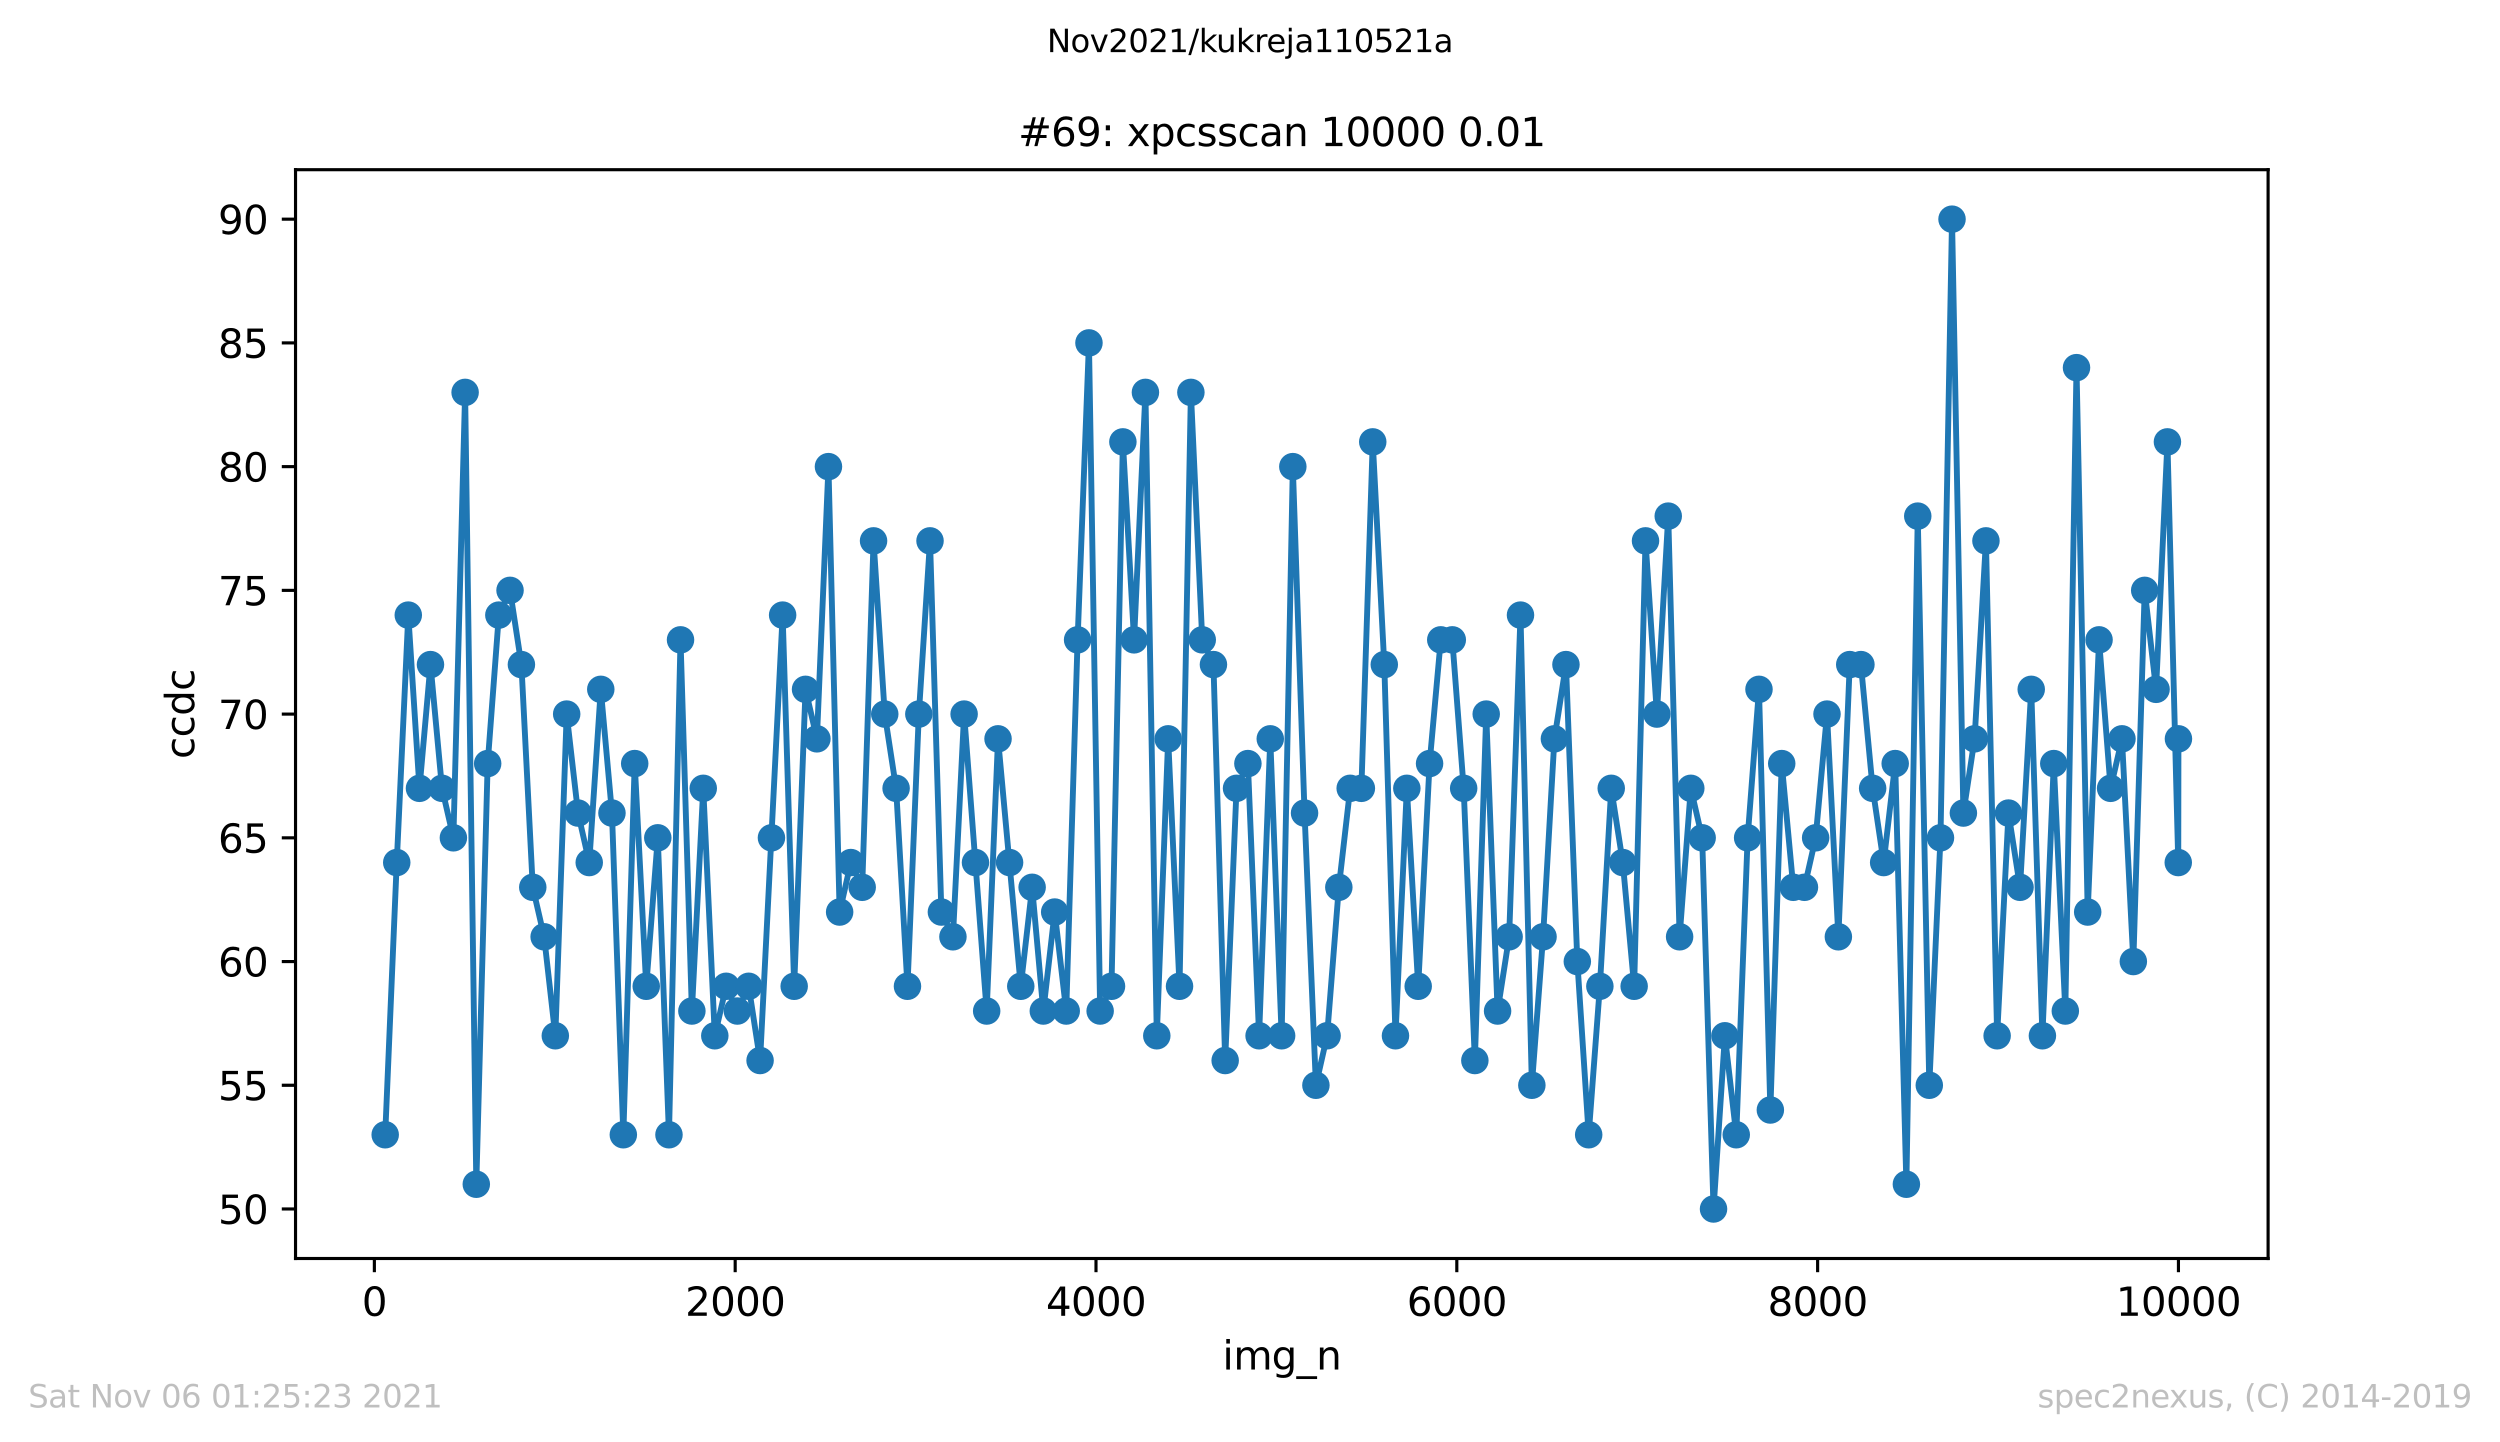
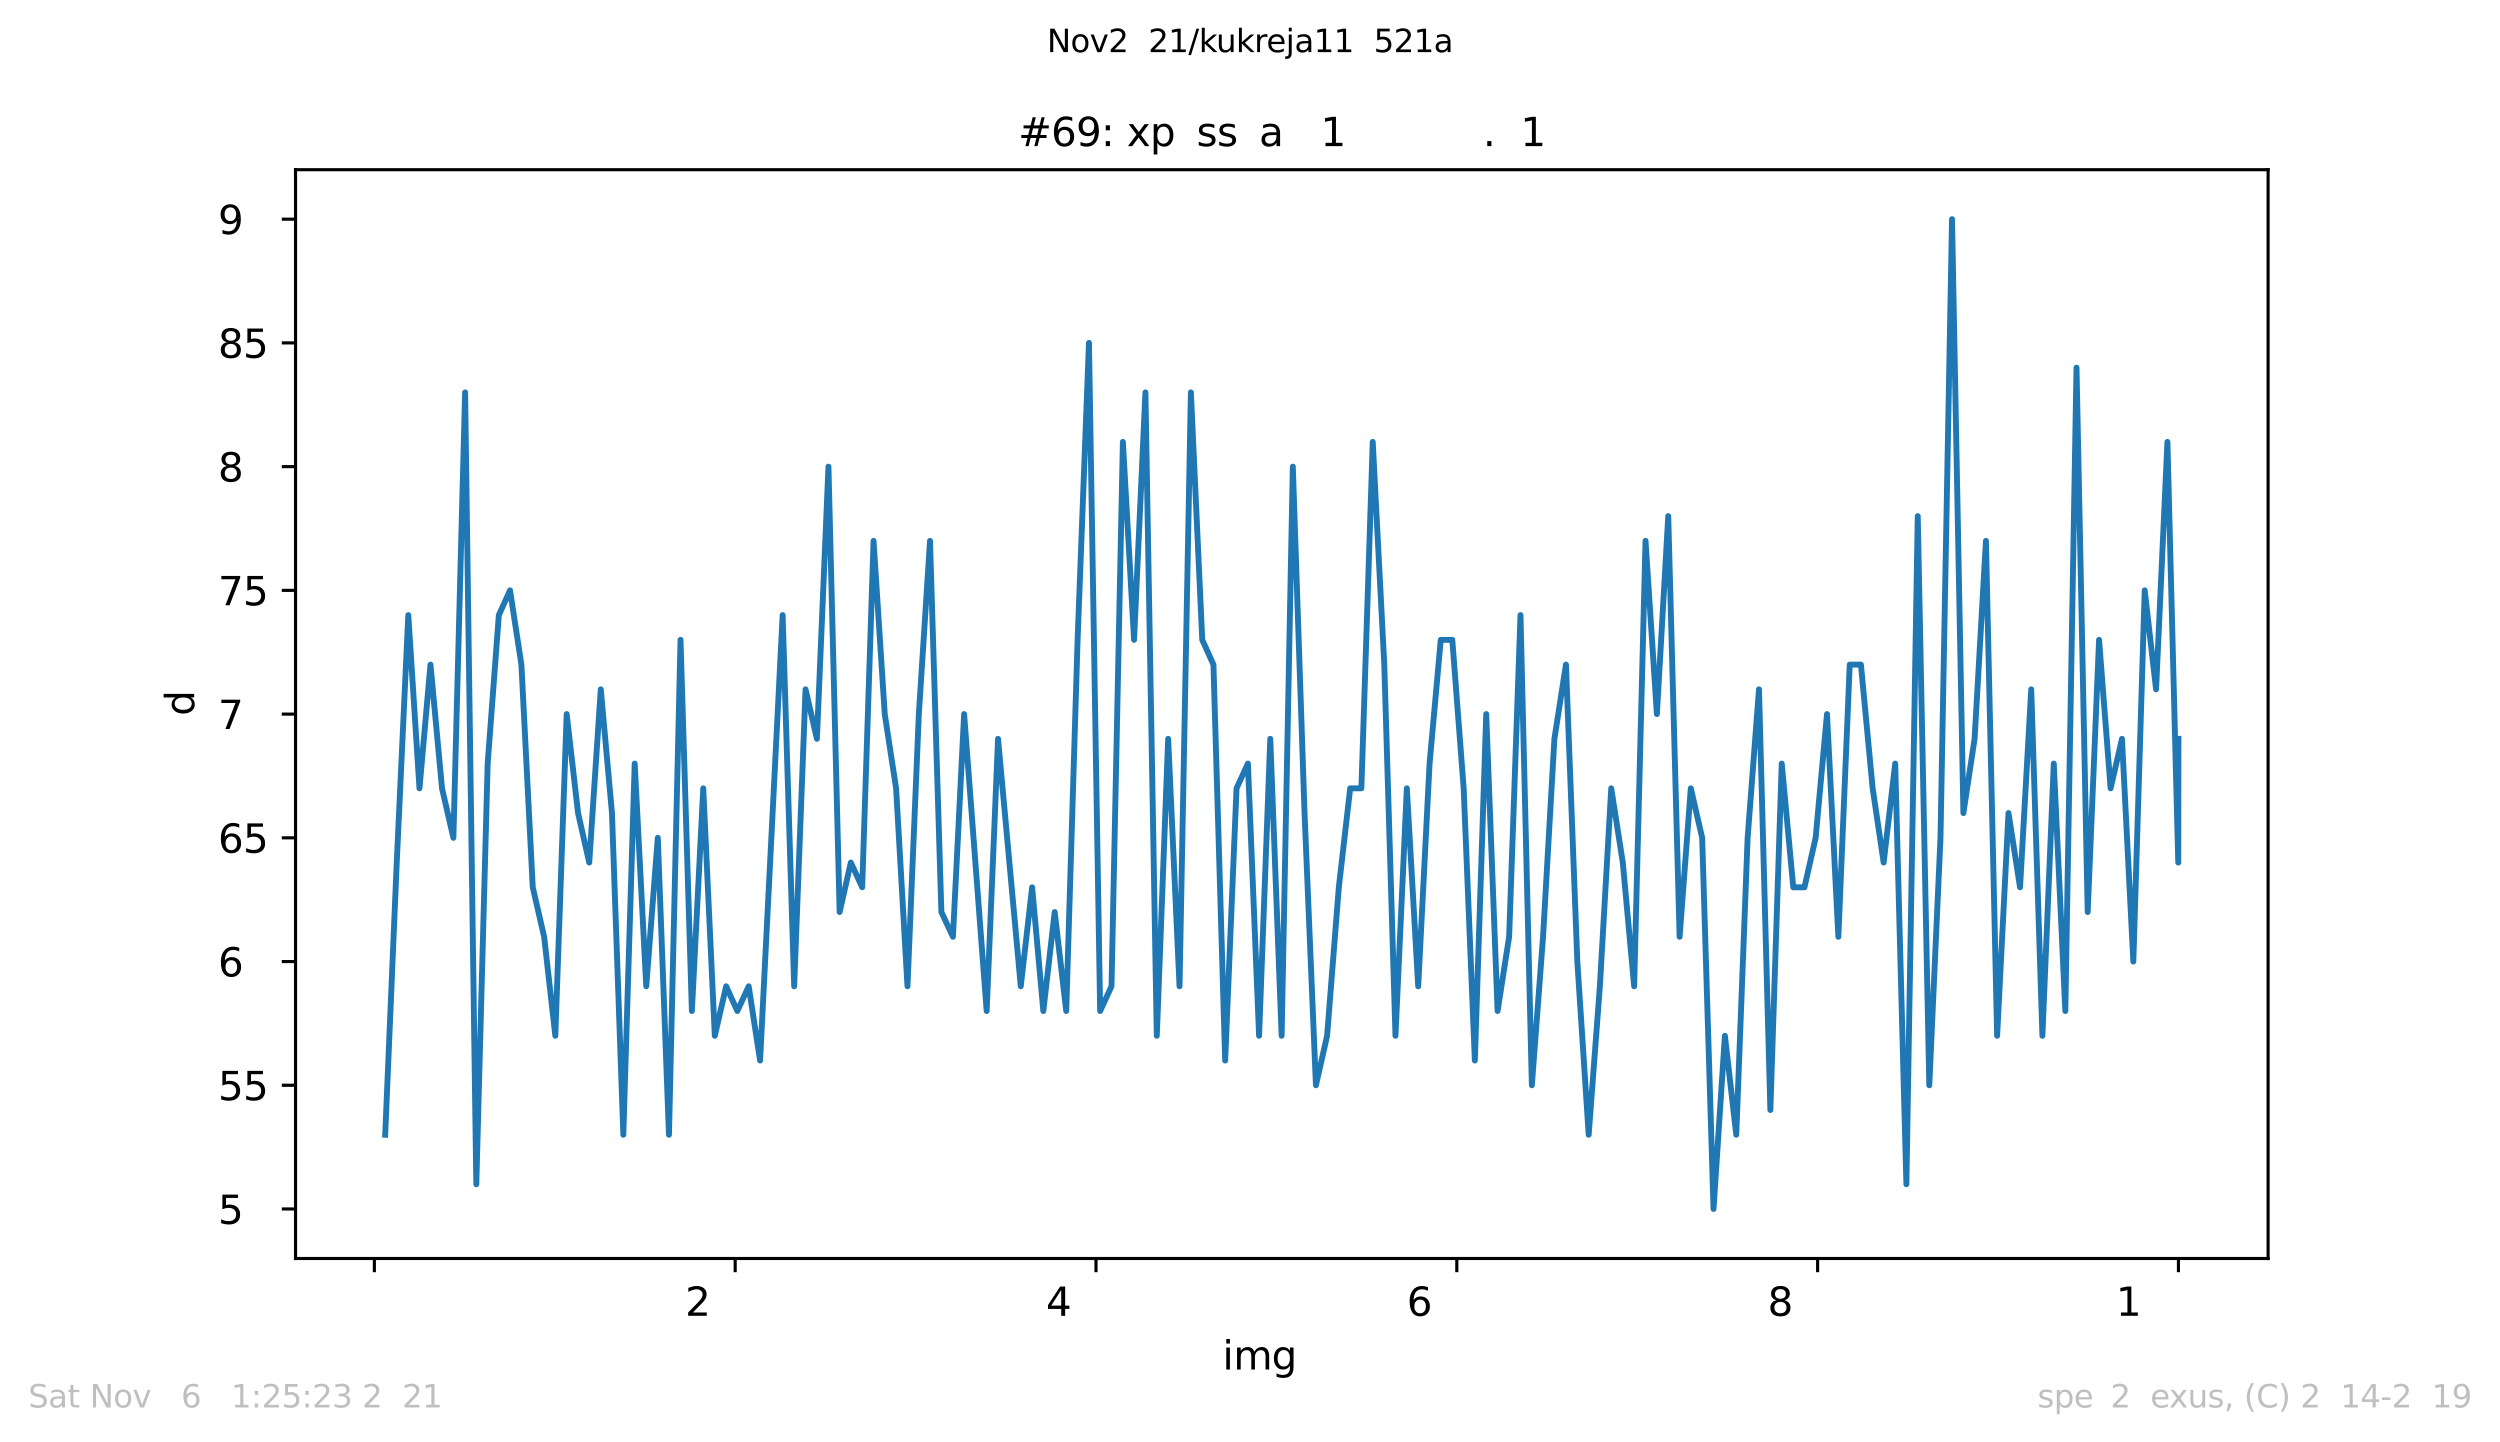
<svg xmlns="http://www.w3.org/2000/svg" xmlns:xlink="http://www.w3.org/1999/xlink" height="367.2pt" version="1.1" viewBox="0 0 636.48 367.2" width="636.48pt">
  <defs>
    <style type="text/css">*{stroke-linecap:butt;stroke-linejoin:round;}</style>
  </defs>
  <g id="figure_1">
    <g id="patch_1">
      <path d="M 0 367.2  L 636.48 367.2  L 636.48 0  L 0 0  z " style="fill:#ffffff;" />
    </g>
    <g id="axes_1">
      <g id="patch_2">
        <path d="M 75.24 320.4  L 577.44 320.4  L 577.44 43.2  L 75.24 43.2  z " style="fill:#ffffff;" />
      </g>
      <g id="matplotlib.axis_1">
        <g id="xtick_1">
          <g id="line2d_1">
            <defs>
              <path d="M 0 0  L 0 3.5  " id="m9a135e5880" style="stroke:#000000;stroke-width:0.8;" />
            </defs>
            <g>
              <use style="stroke:#000000;stroke-width:0.8;" x="95.311" xlink:href="#m9a135e5880" y="320.4" />
            </g>
          </g>
          <g id="text_1">
            <g transform="translate(92.13 334.998)scale(0.1 -0.1)">
              <defs>
-                 <path d="M 2034 4250  Q 1547 4250 1301 3770  Q 1056 3291 1056 2328  Q 1056 1369 1301 889  Q 1547 409 2034 409  Q 2525 409 2770 889  Q 3016 1369 3016 2328  Q 3016 3291 2770 3770  Q 2525 4250 2034 4250  z M 2034 4750  Q 2819 4750 3233 4129  Q 3647 3509 3647 2328  Q 3647 1150 3233 529  Q 2819 -91 2034 -91  Q 1250 -91 836 529  Q 422 1150 422 2328  Q 422 3509 836 4129  Q 1250 4750 2034 4750  z " id="DejaVuSans-30" transform="scale(0.016)" />
-               </defs>
+                 </defs>
              <use xlink:href="#DejaVuSans-30" />
            </g>
          </g>
        </g>
        <g id="xtick_2">
          <g id="line2d_2">
            <g>
              <use style="stroke:#000000;stroke-width:0.8;" x="187.172" xlink:href="#m9a135e5880" y="320.4" />
            </g>
          </g>
          <g id="text_2">
            <g transform="translate(174.447 334.998)scale(0.1 -0.1)">
              <defs>
                <path d="M 1228 531  L 3431 531  L 3431 0  L 469 0  L 469 531  Q 828 903 1448 1529  Q 2069 2156 2228 2338  Q 2531 2678 2651 2914  Q 2772 3150 2772 3378  Q 2772 3750 2511 3984  Q 2250 4219 1831 4219  Q 1534 4219 1204 4116  Q 875 4013 500 3803  L 500 4441  Q 881 4594 1212 4672  Q 1544 4750 1819 4750  Q 2544 4750 2975 4387  Q 3406 4025 3406 3419  Q 3406 3131 3298 2873  Q 3191 2616 2906 2266  Q 2828 2175 2409 1742  Q 1991 1309 1228 531  z " id="DejaVuSans-32" transform="scale(0.016)" />
              </defs>
              <use xlink:href="#DejaVuSans-32" />
              <use x="63.623" xlink:href="#DejaVuSans-30" />
              <use x="127.246" xlink:href="#DejaVuSans-30" />
              <use x="190.869" xlink:href="#DejaVuSans-30" />
            </g>
          </g>
        </g>
        <g id="xtick_3">
          <g id="line2d_3">
            <g>
              <use style="stroke:#000000;stroke-width:0.8;" x="279.032" xlink:href="#m9a135e5880" y="320.4" />
            </g>
          </g>
          <g id="text_3">
            <g transform="translate(266.307 334.998)scale(0.1 -0.1)">
              <defs>
                <path d="M 2419 4116  L 825 1625  L 2419 1625  L 2419 4116  z M 2253 4666  L 3047 4666  L 3047 1625  L 3713 1625  L 3713 1100  L 3047 1100  L 3047 0  L 2419 0  L 2419 1100  L 313 1100  L 313 1709  L 2253 4666  z " id="DejaVuSans-34" transform="scale(0.016)" />
              </defs>
              <use xlink:href="#DejaVuSans-34" />
              <use x="63.623" xlink:href="#DejaVuSans-30" />
              <use x="127.246" xlink:href="#DejaVuSans-30" />
              <use x="190.869" xlink:href="#DejaVuSans-30" />
            </g>
          </g>
        </g>
        <g id="xtick_4">
          <g id="line2d_4">
            <g>
              <use style="stroke:#000000;stroke-width:0.8;" x="370.892" xlink:href="#m9a135e5880" y="320.4" />
            </g>
          </g>
          <g id="text_4">
            <g transform="translate(358.167 334.998)scale(0.1 -0.1)">
              <defs>
                <path d="M 2113 2584  Q 1688 2584 1439 2293  Q 1191 2003 1191 1497  Q 1191 994 1439 701  Q 1688 409 2113 409  Q 2538 409 2786 701  Q 3034 994 3034 1497  Q 3034 2003 2786 2293  Q 2538 2584 2113 2584  z M 3366 4563  L 3366 3988  Q 3128 4100 2886 4159  Q 2644 4219 2406 4219  Q 1781 4219 1451 3797  Q 1122 3375 1075 2522  Q 1259 2794 1537 2939  Q 1816 3084 2150 3084  Q 2853 3084 3261 2657  Q 3669 2231 3669 1497  Q 3669 778 3244 343  Q 2819 -91 2113 -91  Q 1303 -91 875 529  Q 447 1150 447 2328  Q 447 3434 972 4092  Q 1497 4750 2381 4750  Q 2619 4750 2861 4703  Q 3103 4656 3366 4563  z " id="DejaVuSans-36" transform="scale(0.016)" />
              </defs>
              <use xlink:href="#DejaVuSans-36" />
              <use x="63.623" xlink:href="#DejaVuSans-30" />
              <use x="127.246" xlink:href="#DejaVuSans-30" />
              <use x="190.869" xlink:href="#DejaVuSans-30" />
            </g>
          </g>
        </g>
        <g id="xtick_5">
          <g id="line2d_5">
            <g>
              <use style="stroke:#000000;stroke-width:0.8;" x="462.752" xlink:href="#m9a135e5880" y="320.4" />
            </g>
          </g>
          <g id="text_5">
            <g transform="translate(450.027 334.998)scale(0.1 -0.1)">
              <defs>
                <path d="M 2034 2216  Q 1584 2216 1326 1975  Q 1069 1734 1069 1313  Q 1069 891 1326 650  Q 1584 409 2034 409  Q 2484 409 2743 651  Q 3003 894 3003 1313  Q 3003 1734 2745 1975  Q 2488 2216 2034 2216  z M 1403 2484  Q 997 2584 770 2862  Q 544 3141 544 3541  Q 544 4100 942 4425  Q 1341 4750 2034 4750  Q 2731 4750 3128 4425  Q 3525 4100 3525 3541  Q 3525 3141 3298 2862  Q 3072 2584 2669 2484  Q 3125 2378 3379 2068  Q 3634 1759 3634 1313  Q 3634 634 3220 271  Q 2806 -91 2034 -91  Q 1263 -91 848 271  Q 434 634 434 1313  Q 434 1759 690 2068  Q 947 2378 1403 2484  z M 1172 3481  Q 1172 3119 1398 2916  Q 1625 2713 2034 2713  Q 2441 2713 2670 2916  Q 2900 3119 2900 3481  Q 2900 3844 2670 4047  Q 2441 4250 2034 4250  Q 1625 4250 1398 4047  Q 1172 3844 1172 3481  z " id="DejaVuSans-38" transform="scale(0.016)" />
              </defs>
              <use xlink:href="#DejaVuSans-38" />
              <use x="63.623" xlink:href="#DejaVuSans-30" />
              <use x="127.246" xlink:href="#DejaVuSans-30" />
              <use x="190.869" xlink:href="#DejaVuSans-30" />
            </g>
          </g>
        </g>
        <g id="xtick_6">
          <g id="line2d_6">
            <g>
              <use style="stroke:#000000;stroke-width:0.8;" x="554.613" xlink:href="#m9a135e5880" y="320.4" />
            </g>
          </g>
          <g id="text_6">
            <g transform="translate(538.706 334.998)scale(0.1 -0.1)">
              <defs>
                <path d="M 794 531  L 1825 531  L 1825 4091  L 703 3866  L 703 4441  L 1819 4666  L 2450 4666  L 2450 531  L 3481 531  L 3481 0  L 794 0  L 794 531  z " id="DejaVuSans-31" transform="scale(0.016)" />
              </defs>
              <use xlink:href="#DejaVuSans-31" />
              <use x="63.623" xlink:href="#DejaVuSans-30" />
              <use x="127.246" xlink:href="#DejaVuSans-30" />
              <use x="190.869" xlink:href="#DejaVuSans-30" />
              <use x="254.492" xlink:href="#DejaVuSans-30" />
            </g>
          </g>
        </g>
        <g id="text_7">
          <g transform="translate(311.238 348.677)scale(0.1 -0.1)">
            <defs>
              <path d="M 603 3500  L 1178 3500  L 1178 0  L 603 0  L 603 3500  z M 603 4863  L 1178 4863  L 1178 4134  L 603 4134  L 603 4863  z " id="DejaVuSans-69" transform="scale(0.016)" />
              <path d="M 3328 2828  Q 3544 3216 3844 3400  Q 4144 3584 4550 3584  Q 5097 3584 5394 3201  Q 5691 2819 5691 2113  L 5691 0  L 5113 0  L 5113 2094  Q 5113 2597 4934 2840  Q 4756 3084 4391 3084  Q 3944 3084 3684 2787  Q 3425 2491 3425 1978  L 3425 0  L 2847 0  L 2847 2094  Q 2847 2600 2669 2842  Q 2491 3084 2119 3084  Q 1678 3084 1418 2786  Q 1159 2488 1159 1978  L 1159 0  L 581 0  L 581 3500  L 1159 3500  L 1159 2956  Q 1356 3278 1631 3431  Q 1906 3584 2284 3584  Q 2666 3584 2933 3390  Q 3200 3197 3328 2828  z " id="DejaVuSans-6d" transform="scale(0.016)" />
              <path d="M 2906 1791  Q 2906 2416 2648 2759  Q 2391 3103 1925 3103  Q 1463 3103 1205 2759  Q 947 2416 947 1791  Q 947 1169 1205 825  Q 1463 481 1925 481  Q 2391 481 2648 825  Q 2906 1169 2906 1791  z M 3481 434  Q 3481 -459 3084 -895  Q 2688 -1331 1869 -1331  Q 1566 -1331 1297 -1286  Q 1028 -1241 775 -1147  L 775 -588  Q 1028 -725 1275 -790  Q 1522 -856 1778 -856  Q 2344 -856 2625 -561  Q 2906 -266 2906 331  L 2906 616  Q 2728 306 2450 153  Q 2172 0 1784 0  Q 1141 0 747 490  Q 353 981 353 1791  Q 353 2603 747 3093  Q 1141 3584 1784 3584  Q 2172 3584 2450 3431  Q 2728 3278 2906 2969  L 2906 3500  L 3481 3500  L 3481 434  z " id="DejaVuSans-67" transform="scale(0.016)" />
-               <path d="M 3263 -1063  L 3263 -1509  L -63 -1509  L -63 -1063  L 3263 -1063  z " id="DejaVuSans-5f" transform="scale(0.016)" />
-               <path d="M 3513 2113  L 3513 0  L 2938 0  L 2938 2094  Q 2938 2591 2744 2837  Q 2550 3084 2163 3084  Q 1697 3084 1428 2787  Q 1159 2491 1159 1978  L 1159 0  L 581 0  L 581 3500  L 1159 3500  L 1159 2956  Q 1366 3272 1645 3428  Q 1925 3584 2291 3584  Q 2894 3584 3203 3211  Q 3513 2838 3513 2113  z " id="DejaVuSans-6e" transform="scale(0.016)" />
            </defs>
            <use xlink:href="#DejaVuSans-69" />
            <use x="27.783" xlink:href="#DejaVuSans-6d" />
            <use x="125.195" xlink:href="#DejaVuSans-67" />
            <use x="188.672" xlink:href="#DejaVuSans-5f" />
            <use x="238.672" xlink:href="#DejaVuSans-6e" />
          </g>
        </g>
      </g>
      <g id="matplotlib.axis_2">
        <g id="ytick_1">
          <g id="line2d_7">
            <defs>
              <path d="M 0 0  L -3.5 0  " id="ma4be0f204e" style="stroke:#000000;stroke-width:0.8;" />
            </defs>
            <g>
              <use style="stroke:#000000;stroke-width:0.8;" x="75.24" xlink:href="#ma4be0f204e" y="307.8" />
            </g>
          </g>
          <g id="text_8">
            <g transform="translate(55.515 311.599)scale(0.1 -0.1)">
              <defs>
                <path d="M 691 4666  L 3169 4666  L 3169 4134  L 1269 4134  L 1269 2991  Q 1406 3038 1543 3061  Q 1681 3084 1819 3084  Q 2600 3084 3056 2656  Q 3513 2228 3513 1497  Q 3513 744 3044 326  Q 2575 -91 1722 -91  Q 1428 -91 1123 -41  Q 819 9 494 109  L 494 744  Q 775 591 1075 516  Q 1375 441 1709 441  Q 2250 441 2565 725  Q 2881 1009 2881 1497  Q 2881 1984 2565 2268  Q 2250 2553 1709 2553  Q 1456 2553 1204 2497  Q 953 2441 691 2322  L 691 4666  z " id="DejaVuSans-35" transform="scale(0.016)" />
              </defs>
              <use xlink:href="#DejaVuSans-35" />
              <use x="63.623" xlink:href="#DejaVuSans-30" />
            </g>
          </g>
        </g>
        <g id="ytick_2">
          <g id="line2d_8">
            <g>
              <use style="stroke:#000000;stroke-width:0.8;" x="75.24" xlink:href="#ma4be0f204e" y="276.3" />
            </g>
          </g>
          <g id="text_9">
            <g transform="translate(55.515 280.099)scale(0.1 -0.1)">
              <use xlink:href="#DejaVuSans-35" />
              <use x="63.623" xlink:href="#DejaVuSans-35" />
            </g>
          </g>
        </g>
        <g id="ytick_3">
          <g id="line2d_9">
            <g>
              <use style="stroke:#000000;stroke-width:0.8;" x="75.24" xlink:href="#ma4be0f204e" y="244.8" />
            </g>
          </g>
          <g id="text_10">
            <g transform="translate(55.515 248.599)scale(0.1 -0.1)">
              <use xlink:href="#DejaVuSans-36" />
              <use x="63.623" xlink:href="#DejaVuSans-30" />
            </g>
          </g>
        </g>
        <g id="ytick_4">
          <g id="line2d_10">
            <g>
              <use style="stroke:#000000;stroke-width:0.8;" x="75.24" xlink:href="#ma4be0f204e" y="213.3" />
            </g>
          </g>
          <g id="text_11">
            <g transform="translate(55.515 217.099)scale(0.1 -0.1)">
              <use xlink:href="#DejaVuSans-36" />
              <use x="63.623" xlink:href="#DejaVuSans-35" />
            </g>
          </g>
        </g>
        <g id="ytick_5">
          <g id="line2d_11">
            <g>
              <use style="stroke:#000000;stroke-width:0.8;" x="75.24" xlink:href="#ma4be0f204e" y="181.8" />
            </g>
          </g>
          <g id="text_12">
            <g transform="translate(55.515 185.599)scale(0.1 -0.1)">
              <defs>
                <path d="M 525 4666  L 3525 4666  L 3525 4397  L 1831 0  L 1172 0  L 2766 4134  L 525 4134  L 525 4666  z " id="DejaVuSans-37" transform="scale(0.016)" />
              </defs>
              <use xlink:href="#DejaVuSans-37" />
              <use x="63.623" xlink:href="#DejaVuSans-30" />
            </g>
          </g>
        </g>
        <g id="ytick_6">
          <g id="line2d_12">
            <g>
              <use style="stroke:#000000;stroke-width:0.8;" x="75.24" xlink:href="#ma4be0f204e" y="150.3" />
            </g>
          </g>
          <g id="text_13">
            <g transform="translate(55.515 154.099)scale(0.1 -0.1)">
              <use xlink:href="#DejaVuSans-37" />
              <use x="63.623" xlink:href="#DejaVuSans-35" />
            </g>
          </g>
        </g>
        <g id="ytick_7">
          <g id="line2d_13">
            <g>
              <use style="stroke:#000000;stroke-width:0.8;" x="75.24" xlink:href="#ma4be0f204e" y="118.8" />
            </g>
          </g>
          <g id="text_14">
            <g transform="translate(55.515 122.599)scale(0.1 -0.1)">
              <use xlink:href="#DejaVuSans-38" />
              <use x="63.623" xlink:href="#DejaVuSans-30" />
            </g>
          </g>
        </g>
        <g id="ytick_8">
          <g id="line2d_14">
            <g>
              <use style="stroke:#000000;stroke-width:0.8;" x="75.24" xlink:href="#ma4be0f204e" y="87.3" />
            </g>
          </g>
          <g id="text_15">
            <g transform="translate(55.515 91.099)scale(0.1 -0.1)">
              <use xlink:href="#DejaVuSans-38" />
              <use x="63.623" xlink:href="#DejaVuSans-35" />
            </g>
          </g>
        </g>
        <g id="ytick_9">
          <g id="line2d_15">
            <g>
              <use style="stroke:#000000;stroke-width:0.8;" x="75.24" xlink:href="#ma4be0f204e" y="55.8" />
            </g>
          </g>
          <g id="text_16">
            <g transform="translate(55.515 59.599)scale(0.1 -0.1)">
              <defs>
                <path d="M 703 97  L 703 672  Q 941 559 1184 500  Q 1428 441 1663 441  Q 2288 441 2617 861  Q 2947 1281 2994 2138  Q 2813 1869 2534 1725  Q 2256 1581 1919 1581  Q 1219 1581 811 2004  Q 403 2428 403 3163  Q 403 3881 828 4315  Q 1253 4750 1959 4750  Q 2769 4750 3195 4129  Q 3622 3509 3622 2328  Q 3622 1225 3098 567  Q 2575 -91 1691 -91  Q 1453 -91 1209 -44  Q 966 3 703 97  z M 1959 2075  Q 2384 2075 2632 2365  Q 2881 2656 2881 3163  Q 2881 3666 2632 3958  Q 2384 4250 1959 4250  Q 1534 4250 1286 3958  Q 1038 3666 1038 3163  Q 1038 2656 1286 2365  Q 1534 2075 1959 2075  z " id="DejaVuSans-39" transform="scale(0.016)" />
              </defs>
              <use xlink:href="#DejaVuSans-39" />
              <use x="63.623" xlink:href="#DejaVuSans-30" />
            </g>
          </g>
        </g>
        <g id="text_17">
          <g transform="translate(49.435 193.222)rotate(-90)scale(0.1 -0.1)">
            <defs>
-               <path d="M 3122 3366  L 3122 2828  Q 2878 2963 2633 3030  Q 2388 3097 2138 3097  Q 1578 3097 1268 2742  Q 959 2388 959 1747  Q 959 1106 1268 751  Q 1578 397 2138 397  Q 2388 397 2633 464  Q 2878 531 3122 666  L 3122 134  Q 2881 22 2623 -34  Q 2366 -91 2075 -91  Q 1284 -91 818 406  Q 353 903 353 1747  Q 353 2603 823 3093  Q 1294 3584 2113 3584  Q 2378 3584 2631 3529  Q 2884 3475 3122 3366  z " id="DejaVuSans-63" transform="scale(0.016)" />
-               <path d="M 2906 2969  L 2906 4863  L 3481 4863  L 3481 0  L 2906 0  L 2906 525  Q 2725 213 2448 61  Q 2172 -91 1784 -91  Q 1150 -91 751 415  Q 353 922 353 1747  Q 353 2572 751 3078  Q 1150 3584 1784 3584  Q 2172 3584 2448 3432  Q 2725 3281 2906 2969  z M 947 1747  Q 947 1113 1208 752  Q 1469 391 1925 391  Q 2381 391 2643 752  Q 2906 1113 2906 1747  Q 2906 2381 2643 2742  Q 2381 3103 1925 3103  Q 1469 3103 1208 2742  Q 947 2381 947 1747  z " id="DejaVuSans-64" transform="scale(0.016)" />
+               <path d="M 2906 2969  L 2906 4863  L 3481 4863  L 3481 0  L 2906 0  L 2906 525  Q 2725 213 2448 61  Q 2172 -91 1784 -91  Q 1150 -91 751 415  Q 353 922 353 1747  Q 353 2572 751 3078  Q 1150 3584 1784 3584  Q 2172 3584 2448 3432  Q 2725 3281 2906 2969  z M 947 1747  Q 947 1113 1208 752  Q 1469 391 1925 391  Q 2381 391 2643 752  Q 2906 1113 2906 1747  Q 2906 2381 2643 2742  Q 2381 3103 1925 3103  Q 1469 3103 1208 2742  Q 947 2381 947 1747  " id="DejaVuSans-64" transform="scale(0.016)" />
            </defs>
            <use xlink:href="#DejaVuSans-63" />
            <use x="54.98" xlink:href="#DejaVuSans-63" />
            <use x="109.961" xlink:href="#DejaVuSans-64" />
            <use x="173.438" xlink:href="#DejaVuSans-63" />
          </g>
        </g>
      </g>
      <g id="line2d_16">
        <path clip-path="url(#peb7d8b03ed)" d="M 98.067 288.9  L 101.007 219.6  L 103.946 156.6  L 106.794 200.7  L 109.596 169.2  L 112.535 200.7  L 115.429 213.3  L 118.414 99.9  L 121.262 301.5  L 124.156 194.4  L 127.003 156.6  L 129.851 150.3  L 132.745 169.2  L 135.638 225.9  L 138.532 238.5  L 141.379 263.7  L 144.273 181.8  L 147.167 207  L 150.014 219.6  L 152.954 175.5  L 155.801 207  L 158.695 288.9  L 161.589 194.4  L 164.528 251.1  L 167.468 213.3  L 170.315 288.9  L 173.255 162.9  L 176.148 257.4  L 179.042 200.7  L 181.982 263.7  L 184.875 251.1  L 187.723 257.4  L 190.616 251.1  L 193.51 270  L 199.251 156.6  L 202.191 251.1  L 205.084 175.5  L 207.978 188.1  L 210.918 118.8  L 213.765 232.2  L 216.613 219.6  L 219.507 225.9  L 222.4 137.7  L 225.248 181.8  L 228.141 200.7  L 231.035 251.1  L 233.929 181.8  L 236.776 137.7  L 239.67 232.2  L 242.609 238.5  L 245.457 181.8  L 251.198 257.4  L 254.092 188.1  L 259.879 251.1  L 262.773 225.9  L 265.62 257.4  L 268.514 232.2  L 271.453 257.4  L 274.347 162.9  L 277.241 87.3  L 280.088 257.4  L 282.982 251.1  L 285.876 112.5  L 288.723 162.9  L 291.617 99.9  L 294.51 263.7  L 297.404 188.1  L 300.298 251.1  L 303.191 99.9  L 306.085 162.9  L 308.932 169.2  L 311.918 270  L 314.812 200.7  L 317.705 194.4  L 320.553 263.7  L 323.4 188.1  L 326.294 263.7  L 329.142 118.8  L 332.127 207  L 335.021 276.3  L 337.868 263.7  L 340.854 225.9  L 343.748 200.7  L 346.595 200.7  L 349.489 112.5  L 352.428 169.2  L 355.276 263.7  L 358.17 200.7  L 361.063 251.1  L 363.957 194.4  L 366.804 162.9  L 369.744 162.9  L 372.638 200.7  L 375.485 270  L 378.379 181.8  L 381.272 257.4  L 384.212 238.5  L 387.106 156.6  L 389.999 276.3  L 392.847 238.5  L 395.74 188.1  L 398.68 169.2  L 401.574 244.8  L 404.467 288.9  L 407.315 251.1  L 410.208 200.7  L 413.148 219.6  L 416.042 251.1  L 418.935 137.7  L 421.829 181.8  L 424.722 131.4  L 427.616 238.5  L 430.464 200.7  L 433.357 213.3  L 436.251 307.8  L 439.144 263.7  L 442.038 288.9  L 444.932 213.3  L 447.825 175.5  L 450.719 282.6  L 453.612 194.4  L 456.552 225.9  L 459.4 225.9  L 462.247 213.3  L 465.141 181.8  L 468.034 238.5  L 470.928 169.2  L 473.776 169.2  L 476.761 200.7  L 479.563 219.6  L 482.502 194.4  L 485.35 301.5  L 488.244 131.4  L 491.183 276.3  L 494.031 213.3  L 496.97 55.8  L 499.864 207  L 502.712 188.1  L 505.605 137.7  L 508.453 263.7  L 511.347 207  L 514.286 225.9  L 517.134 175.5  L 519.981 263.7  L 522.875 194.4  L 525.815 257.4  L 528.662 93.6  L 531.51 232.2  L 534.403 162.9  L 537.343 200.7  L 540.237 188.1  L 543.13 244.8  L 546.024 150.3  L 548.917 175.5  L 551.811 112.5  L 554.567 219.6  L 554.613 188.1  L 554.613 188.1  " style="fill:none;stroke:#1f77b4;stroke-linecap:square;stroke-width:1.5;" />
        <defs>
-           <path d="M 0 3  C 0.796 3 1.559 2.684 2.121 2.121  C 2.684 1.559 3 0.796 3 0  C 3 -0.796 2.684 -1.559 2.121 -2.121  C 1.559 -2.684 0.796 -3 0 -3  C -0.796 -3 -1.559 -2.684 -2.121 -2.121  C -2.684 -1.559 -3 -0.796 -3 0  C -3 0.796 -2.684 1.559 -2.121 2.121  C -1.559 2.684 -0.796 3 0 3  z " id="mea0d1d99c4" style="stroke:#1f77b4;" />
-         </defs>
+           </defs>
        <g clip-path="url(#peb7d8b03ed)">
          <use style="fill:#1f77b4;stroke:#1f77b4;" x="98.067" xlink:href="#mea0d1d99c4" y="288.9" />
          <use style="fill:#1f77b4;stroke:#1f77b4;" x="101.007" xlink:href="#mea0d1d99c4" y="219.6" />
          <use style="fill:#1f77b4;stroke:#1f77b4;" x="103.946" xlink:href="#mea0d1d99c4" y="156.6" />
          <use style="fill:#1f77b4;stroke:#1f77b4;" x="106.794" xlink:href="#mea0d1d99c4" y="200.7" />
          <use style="fill:#1f77b4;stroke:#1f77b4;" x="109.596" xlink:href="#mea0d1d99c4" y="169.2" />
          <use style="fill:#1f77b4;stroke:#1f77b4;" x="112.535" xlink:href="#mea0d1d99c4" y="200.7" />
          <use style="fill:#1f77b4;stroke:#1f77b4;" x="115.429" xlink:href="#mea0d1d99c4" y="213.3" />
          <use style="fill:#1f77b4;stroke:#1f77b4;" x="118.414" xlink:href="#mea0d1d99c4" y="99.9" />
          <use style="fill:#1f77b4;stroke:#1f77b4;" x="121.262" xlink:href="#mea0d1d99c4" y="301.5" />
          <use style="fill:#1f77b4;stroke:#1f77b4;" x="124.156" xlink:href="#mea0d1d99c4" y="194.4" />
          <use style="fill:#1f77b4;stroke:#1f77b4;" x="127.003" xlink:href="#mea0d1d99c4" y="156.6" />
          <use style="fill:#1f77b4;stroke:#1f77b4;" x="129.851" xlink:href="#mea0d1d99c4" y="150.3" />
          <use style="fill:#1f77b4;stroke:#1f77b4;" x="132.745" xlink:href="#mea0d1d99c4" y="169.2" />
          <use style="fill:#1f77b4;stroke:#1f77b4;" x="135.638" xlink:href="#mea0d1d99c4" y="225.9" />
          <use style="fill:#1f77b4;stroke:#1f77b4;" x="138.532" xlink:href="#mea0d1d99c4" y="238.5" />
          <use style="fill:#1f77b4;stroke:#1f77b4;" x="141.379" xlink:href="#mea0d1d99c4" y="263.7" />
          <use style="fill:#1f77b4;stroke:#1f77b4;" x="144.273" xlink:href="#mea0d1d99c4" y="181.8" />
          <use style="fill:#1f77b4;stroke:#1f77b4;" x="147.167" xlink:href="#mea0d1d99c4" y="207" />
          <use style="fill:#1f77b4;stroke:#1f77b4;" x="150.014" xlink:href="#mea0d1d99c4" y="219.6" />
          <use style="fill:#1f77b4;stroke:#1f77b4;" x="152.954" xlink:href="#mea0d1d99c4" y="175.5" />
          <use style="fill:#1f77b4;stroke:#1f77b4;" x="155.801" xlink:href="#mea0d1d99c4" y="207" />
          <use style="fill:#1f77b4;stroke:#1f77b4;" x="158.695" xlink:href="#mea0d1d99c4" y="288.9" />
          <use style="fill:#1f77b4;stroke:#1f77b4;" x="161.589" xlink:href="#mea0d1d99c4" y="194.4" />
          <use style="fill:#1f77b4;stroke:#1f77b4;" x="164.528" xlink:href="#mea0d1d99c4" y="251.1" />
          <use style="fill:#1f77b4;stroke:#1f77b4;" x="167.468" xlink:href="#mea0d1d99c4" y="213.3" />
          <use style="fill:#1f77b4;stroke:#1f77b4;" x="170.315" xlink:href="#mea0d1d99c4" y="288.9" />
          <use style="fill:#1f77b4;stroke:#1f77b4;" x="173.255" xlink:href="#mea0d1d99c4" y="162.9" />
          <use style="fill:#1f77b4;stroke:#1f77b4;" x="176.148" xlink:href="#mea0d1d99c4" y="257.4" />
          <use style="fill:#1f77b4;stroke:#1f77b4;" x="179.042" xlink:href="#mea0d1d99c4" y="200.7" />
          <use style="fill:#1f77b4;stroke:#1f77b4;" x="181.982" xlink:href="#mea0d1d99c4" y="263.7" />
          <use style="fill:#1f77b4;stroke:#1f77b4;" x="184.875" xlink:href="#mea0d1d99c4" y="251.1" />
          <use style="fill:#1f77b4;stroke:#1f77b4;" x="187.723" xlink:href="#mea0d1d99c4" y="257.4" />
          <use style="fill:#1f77b4;stroke:#1f77b4;" x="190.616" xlink:href="#mea0d1d99c4" y="251.1" />
          <use style="fill:#1f77b4;stroke:#1f77b4;" x="193.51" xlink:href="#mea0d1d99c4" y="270" />
          <use style="fill:#1f77b4;stroke:#1f77b4;" x="196.404" xlink:href="#mea0d1d99c4" y="213.3" />
          <use style="fill:#1f77b4;stroke:#1f77b4;" x="199.251" xlink:href="#mea0d1d99c4" y="156.6" />
          <use style="fill:#1f77b4;stroke:#1f77b4;" x="202.191" xlink:href="#mea0d1d99c4" y="251.1" />
          <use style="fill:#1f77b4;stroke:#1f77b4;" x="205.084" xlink:href="#mea0d1d99c4" y="175.5" />
          <use style="fill:#1f77b4;stroke:#1f77b4;" x="207.978" xlink:href="#mea0d1d99c4" y="188.1" />
          <use style="fill:#1f77b4;stroke:#1f77b4;" x="210.918" xlink:href="#mea0d1d99c4" y="118.8" />
          <use style="fill:#1f77b4;stroke:#1f77b4;" x="213.765" xlink:href="#mea0d1d99c4" y="232.2" />
          <use style="fill:#1f77b4;stroke:#1f77b4;" x="216.613" xlink:href="#mea0d1d99c4" y="219.6" />
          <use style="fill:#1f77b4;stroke:#1f77b4;" x="219.507" xlink:href="#mea0d1d99c4" y="225.9" />
          <use style="fill:#1f77b4;stroke:#1f77b4;" x="222.4" xlink:href="#mea0d1d99c4" y="137.7" />
          <use style="fill:#1f77b4;stroke:#1f77b4;" x="225.248" xlink:href="#mea0d1d99c4" y="181.8" />
          <use style="fill:#1f77b4;stroke:#1f77b4;" x="228.141" xlink:href="#mea0d1d99c4" y="200.7" />
          <use style="fill:#1f77b4;stroke:#1f77b4;" x="231.035" xlink:href="#mea0d1d99c4" y="251.1" />
          <use style="fill:#1f77b4;stroke:#1f77b4;" x="233.929" xlink:href="#mea0d1d99c4" y="181.8" />
          <use style="fill:#1f77b4;stroke:#1f77b4;" x="236.776" xlink:href="#mea0d1d99c4" y="137.7" />
          <use style="fill:#1f77b4;stroke:#1f77b4;" x="239.67" xlink:href="#mea0d1d99c4" y="232.2" />
          <use style="fill:#1f77b4;stroke:#1f77b4;" x="242.609" xlink:href="#mea0d1d99c4" y="238.5" />
          <use style="fill:#1f77b4;stroke:#1f77b4;" x="245.457" xlink:href="#mea0d1d99c4" y="181.8" />
          <use style="fill:#1f77b4;stroke:#1f77b4;" x="248.351" xlink:href="#mea0d1d99c4" y="219.6" />
          <use style="fill:#1f77b4;stroke:#1f77b4;" x="251.198" xlink:href="#mea0d1d99c4" y="257.4" />
          <use style="fill:#1f77b4;stroke:#1f77b4;" x="254.092" xlink:href="#mea0d1d99c4" y="188.1" />
          <use style="fill:#1f77b4;stroke:#1f77b4;" x="257.031" xlink:href="#mea0d1d99c4" y="219.6" />
          <use style="fill:#1f77b4;stroke:#1f77b4;" x="259.879" xlink:href="#mea0d1d99c4" y="251.1" />
          <use style="fill:#1f77b4;stroke:#1f77b4;" x="262.773" xlink:href="#mea0d1d99c4" y="225.9" />
          <use style="fill:#1f77b4;stroke:#1f77b4;" x="265.62" xlink:href="#mea0d1d99c4" y="257.4" />
          <use style="fill:#1f77b4;stroke:#1f77b4;" x="268.514" xlink:href="#mea0d1d99c4" y="232.2" />
          <use style="fill:#1f77b4;stroke:#1f77b4;" x="271.453" xlink:href="#mea0d1d99c4" y="257.4" />
          <use style="fill:#1f77b4;stroke:#1f77b4;" x="274.347" xlink:href="#mea0d1d99c4" y="162.9" />
          <use style="fill:#1f77b4;stroke:#1f77b4;" x="277.241" xlink:href="#mea0d1d99c4" y="87.3" />
          <use style="fill:#1f77b4;stroke:#1f77b4;" x="280.088" xlink:href="#mea0d1d99c4" y="257.4" />
          <use style="fill:#1f77b4;stroke:#1f77b4;" x="282.982" xlink:href="#mea0d1d99c4" y="251.1" />
          <use style="fill:#1f77b4;stroke:#1f77b4;" x="285.876" xlink:href="#mea0d1d99c4" y="112.5" />
          <use style="fill:#1f77b4;stroke:#1f77b4;" x="288.723" xlink:href="#mea0d1d99c4" y="162.9" />
          <use style="fill:#1f77b4;stroke:#1f77b4;" x="291.617" xlink:href="#mea0d1d99c4" y="99.9" />
          <use style="fill:#1f77b4;stroke:#1f77b4;" x="294.51" xlink:href="#mea0d1d99c4" y="263.7" />
          <use style="fill:#1f77b4;stroke:#1f77b4;" x="297.404" xlink:href="#mea0d1d99c4" y="188.1" />
          <use style="fill:#1f77b4;stroke:#1f77b4;" x="300.298" xlink:href="#mea0d1d99c4" y="251.1" />
          <use style="fill:#1f77b4;stroke:#1f77b4;" x="303.191" xlink:href="#mea0d1d99c4" y="99.9" />
          <use style="fill:#1f77b4;stroke:#1f77b4;" x="306.085" xlink:href="#mea0d1d99c4" y="162.9" />
          <use style="fill:#1f77b4;stroke:#1f77b4;" x="308.932" xlink:href="#mea0d1d99c4" y="169.2" />
          <use style="fill:#1f77b4;stroke:#1f77b4;" x="311.918" xlink:href="#mea0d1d99c4" y="270" />
          <use style="fill:#1f77b4;stroke:#1f77b4;" x="314.812" xlink:href="#mea0d1d99c4" y="200.7" />
          <use style="fill:#1f77b4;stroke:#1f77b4;" x="317.705" xlink:href="#mea0d1d99c4" y="194.4" />
          <use style="fill:#1f77b4;stroke:#1f77b4;" x="320.553" xlink:href="#mea0d1d99c4" y="263.7" />
          <use style="fill:#1f77b4;stroke:#1f77b4;" x="323.4" xlink:href="#mea0d1d99c4" y="188.1" />
          <use style="fill:#1f77b4;stroke:#1f77b4;" x="326.294" xlink:href="#mea0d1d99c4" y="263.7" />
          <use style="fill:#1f77b4;stroke:#1f77b4;" x="329.142" xlink:href="#mea0d1d99c4" y="118.8" />
          <use style="fill:#1f77b4;stroke:#1f77b4;" x="332.127" xlink:href="#mea0d1d99c4" y="207" />
          <use style="fill:#1f77b4;stroke:#1f77b4;" x="335.021" xlink:href="#mea0d1d99c4" y="276.3" />
          <use style="fill:#1f77b4;stroke:#1f77b4;" x="337.868" xlink:href="#mea0d1d99c4" y="263.7" />
          <use style="fill:#1f77b4;stroke:#1f77b4;" x="340.854" xlink:href="#mea0d1d99c4" y="225.9" />
          <use style="fill:#1f77b4;stroke:#1f77b4;" x="343.748" xlink:href="#mea0d1d99c4" y="200.7" />
          <use style="fill:#1f77b4;stroke:#1f77b4;" x="346.595" xlink:href="#mea0d1d99c4" y="200.7" />
          <use style="fill:#1f77b4;stroke:#1f77b4;" x="349.489" xlink:href="#mea0d1d99c4" y="112.5" />
          <use style="fill:#1f77b4;stroke:#1f77b4;" x="352.428" xlink:href="#mea0d1d99c4" y="169.2" />
          <use style="fill:#1f77b4;stroke:#1f77b4;" x="355.276" xlink:href="#mea0d1d99c4" y="263.7" />
          <use style="fill:#1f77b4;stroke:#1f77b4;" x="358.17" xlink:href="#mea0d1d99c4" y="200.7" />
          <use style="fill:#1f77b4;stroke:#1f77b4;" x="361.063" xlink:href="#mea0d1d99c4" y="251.1" />
          <use style="fill:#1f77b4;stroke:#1f77b4;" x="363.957" xlink:href="#mea0d1d99c4" y="194.4" />
          <use style="fill:#1f77b4;stroke:#1f77b4;" x="366.804" xlink:href="#mea0d1d99c4" y="162.9" />
          <use style="fill:#1f77b4;stroke:#1f77b4;" x="369.744" xlink:href="#mea0d1d99c4" y="162.9" />
          <use style="fill:#1f77b4;stroke:#1f77b4;" x="372.638" xlink:href="#mea0d1d99c4" y="200.7" />
          <use style="fill:#1f77b4;stroke:#1f77b4;" x="375.485" xlink:href="#mea0d1d99c4" y="270" />
          <use style="fill:#1f77b4;stroke:#1f77b4;" x="378.379" xlink:href="#mea0d1d99c4" y="181.8" />
          <use style="fill:#1f77b4;stroke:#1f77b4;" x="381.272" xlink:href="#mea0d1d99c4" y="257.4" />
          <use style="fill:#1f77b4;stroke:#1f77b4;" x="384.212" xlink:href="#mea0d1d99c4" y="238.5" />
          <use style="fill:#1f77b4;stroke:#1f77b4;" x="387.106" xlink:href="#mea0d1d99c4" y="156.6" />
          <use style="fill:#1f77b4;stroke:#1f77b4;" x="389.999" xlink:href="#mea0d1d99c4" y="276.3" />
          <use style="fill:#1f77b4;stroke:#1f77b4;" x="392.847" xlink:href="#mea0d1d99c4" y="238.5" />
          <use style="fill:#1f77b4;stroke:#1f77b4;" x="395.74" xlink:href="#mea0d1d99c4" y="188.1" />
          <use style="fill:#1f77b4;stroke:#1f77b4;" x="398.68" xlink:href="#mea0d1d99c4" y="169.2" />
          <use style="fill:#1f77b4;stroke:#1f77b4;" x="401.574" xlink:href="#mea0d1d99c4" y="244.8" />
          <use style="fill:#1f77b4;stroke:#1f77b4;" x="404.467" xlink:href="#mea0d1d99c4" y="288.9" />
          <use style="fill:#1f77b4;stroke:#1f77b4;" x="407.315" xlink:href="#mea0d1d99c4" y="251.1" />
          <use style="fill:#1f77b4;stroke:#1f77b4;" x="410.208" xlink:href="#mea0d1d99c4" y="200.7" />
          <use style="fill:#1f77b4;stroke:#1f77b4;" x="413.148" xlink:href="#mea0d1d99c4" y="219.6" />
          <use style="fill:#1f77b4;stroke:#1f77b4;" x="416.042" xlink:href="#mea0d1d99c4" y="251.1" />
          <use style="fill:#1f77b4;stroke:#1f77b4;" x="418.935" xlink:href="#mea0d1d99c4" y="137.7" />
          <use style="fill:#1f77b4;stroke:#1f77b4;" x="421.829" xlink:href="#mea0d1d99c4" y="181.8" />
          <use style="fill:#1f77b4;stroke:#1f77b4;" x="424.722" xlink:href="#mea0d1d99c4" y="131.4" />
          <use style="fill:#1f77b4;stroke:#1f77b4;" x="427.616" xlink:href="#mea0d1d99c4" y="238.5" />
          <use style="fill:#1f77b4;stroke:#1f77b4;" x="430.464" xlink:href="#mea0d1d99c4" y="200.7" />
          <use style="fill:#1f77b4;stroke:#1f77b4;" x="433.357" xlink:href="#mea0d1d99c4" y="213.3" />
          <use style="fill:#1f77b4;stroke:#1f77b4;" x="436.251" xlink:href="#mea0d1d99c4" y="307.8" />
          <use style="fill:#1f77b4;stroke:#1f77b4;" x="439.144" xlink:href="#mea0d1d99c4" y="263.7" />
          <use style="fill:#1f77b4;stroke:#1f77b4;" x="442.038" xlink:href="#mea0d1d99c4" y="288.9" />
          <use style="fill:#1f77b4;stroke:#1f77b4;" x="444.932" xlink:href="#mea0d1d99c4" y="213.3" />
          <use style="fill:#1f77b4;stroke:#1f77b4;" x="447.825" xlink:href="#mea0d1d99c4" y="175.5" />
          <use style="fill:#1f77b4;stroke:#1f77b4;" x="450.719" xlink:href="#mea0d1d99c4" y="282.6" />
          <use style="fill:#1f77b4;stroke:#1f77b4;" x="453.612" xlink:href="#mea0d1d99c4" y="194.4" />
          <use style="fill:#1f77b4;stroke:#1f77b4;" x="456.552" xlink:href="#mea0d1d99c4" y="225.9" />
          <use style="fill:#1f77b4;stroke:#1f77b4;" x="459.4" xlink:href="#mea0d1d99c4" y="225.9" />
          <use style="fill:#1f77b4;stroke:#1f77b4;" x="462.247" xlink:href="#mea0d1d99c4" y="213.3" />
          <use style="fill:#1f77b4;stroke:#1f77b4;" x="465.141" xlink:href="#mea0d1d99c4" y="181.8" />
          <use style="fill:#1f77b4;stroke:#1f77b4;" x="468.034" xlink:href="#mea0d1d99c4" y="238.5" />
          <use style="fill:#1f77b4;stroke:#1f77b4;" x="470.928" xlink:href="#mea0d1d99c4" y="169.2" />
          <use style="fill:#1f77b4;stroke:#1f77b4;" x="473.776" xlink:href="#mea0d1d99c4" y="169.2" />
          <use style="fill:#1f77b4;stroke:#1f77b4;" x="476.761" xlink:href="#mea0d1d99c4" y="200.7" />
          <use style="fill:#1f77b4;stroke:#1f77b4;" x="479.563" xlink:href="#mea0d1d99c4" y="219.6" />
          <use style="fill:#1f77b4;stroke:#1f77b4;" x="482.502" xlink:href="#mea0d1d99c4" y="194.4" />
          <use style="fill:#1f77b4;stroke:#1f77b4;" x="485.35" xlink:href="#mea0d1d99c4" y="301.5" />
          <use style="fill:#1f77b4;stroke:#1f77b4;" x="488.244" xlink:href="#mea0d1d99c4" y="131.4" />
          <use style="fill:#1f77b4;stroke:#1f77b4;" x="491.183" xlink:href="#mea0d1d99c4" y="276.3" />
          <use style="fill:#1f77b4;stroke:#1f77b4;" x="494.031" xlink:href="#mea0d1d99c4" y="213.3" />
          <use style="fill:#1f77b4;stroke:#1f77b4;" x="496.97" xlink:href="#mea0d1d99c4" y="55.8" />
          <use style="fill:#1f77b4;stroke:#1f77b4;" x="499.864" xlink:href="#mea0d1d99c4" y="207" />
          <use style="fill:#1f77b4;stroke:#1f77b4;" x="502.712" xlink:href="#mea0d1d99c4" y="188.1" />
          <use style="fill:#1f77b4;stroke:#1f77b4;" x="505.605" xlink:href="#mea0d1d99c4" y="137.7" />
          <use style="fill:#1f77b4;stroke:#1f77b4;" x="508.453" xlink:href="#mea0d1d99c4" y="263.7" />
          <use style="fill:#1f77b4;stroke:#1f77b4;" x="511.347" xlink:href="#mea0d1d99c4" y="207" />
          <use style="fill:#1f77b4;stroke:#1f77b4;" x="514.286" xlink:href="#mea0d1d99c4" y="225.9" />
          <use style="fill:#1f77b4;stroke:#1f77b4;" x="517.134" xlink:href="#mea0d1d99c4" y="175.5" />
          <use style="fill:#1f77b4;stroke:#1f77b4;" x="519.981" xlink:href="#mea0d1d99c4" y="263.7" />
          <use style="fill:#1f77b4;stroke:#1f77b4;" x="522.875" xlink:href="#mea0d1d99c4" y="194.4" />
          <use style="fill:#1f77b4;stroke:#1f77b4;" x="525.815" xlink:href="#mea0d1d99c4" y="257.4" />
          <use style="fill:#1f77b4;stroke:#1f77b4;" x="528.662" xlink:href="#mea0d1d99c4" y="93.6" />
          <use style="fill:#1f77b4;stroke:#1f77b4;" x="531.51" xlink:href="#mea0d1d99c4" y="232.2" />
          <use style="fill:#1f77b4;stroke:#1f77b4;" x="534.403" xlink:href="#mea0d1d99c4" y="162.9" />
          <use style="fill:#1f77b4;stroke:#1f77b4;" x="537.343" xlink:href="#mea0d1d99c4" y="200.7" />
          <use style="fill:#1f77b4;stroke:#1f77b4;" x="540.237" xlink:href="#mea0d1d99c4" y="188.1" />
          <use style="fill:#1f77b4;stroke:#1f77b4;" x="543.13" xlink:href="#mea0d1d99c4" y="244.8" />
          <use style="fill:#1f77b4;stroke:#1f77b4;" x="546.024" xlink:href="#mea0d1d99c4" y="150.3" />
          <use style="fill:#1f77b4;stroke:#1f77b4;" x="548.917" xlink:href="#mea0d1d99c4" y="175.5" />
          <use style="fill:#1f77b4;stroke:#1f77b4;" x="551.811" xlink:href="#mea0d1d99c4" y="112.5" />
          <use style="fill:#1f77b4;stroke:#1f77b4;" x="554.567" xlink:href="#mea0d1d99c4" y="219.6" />
          <use style="fill:#1f77b4;stroke:#1f77b4;" x="554.613" xlink:href="#mea0d1d99c4" y="188.1" />
        </g>
      </g>
      <g id="patch_3">
        <path d="M 75.24 320.4  L 75.24 43.2  " style="fill:none;stroke:#000000;stroke-linecap:square;stroke-linejoin:miter;stroke-width:0.8;" />
      </g>
      <g id="patch_4">
        <path d="M 577.44 320.4  L 577.44 43.2  " style="fill:none;stroke:#000000;stroke-linecap:square;stroke-linejoin:miter;stroke-width:0.8;" />
      </g>
      <g id="patch_5">
        <path d="M 75.24 320.4  L 577.44 320.4  " style="fill:none;stroke:#000000;stroke-linecap:square;stroke-linejoin:miter;stroke-width:0.8;" />
      </g>
      <g id="patch_6">
        <path d="M 75.24 43.2  L 577.44 43.2  " style="fill:none;stroke:#000000;stroke-linecap:square;stroke-linejoin:miter;stroke-width:0.8;" />
      </g>
      <g id="text_18">
        <g transform="translate(259.223 37.2)scale(0.1 -0.1)">
          <defs>
            <path d="M 3272 2816  L 2363 2816  L 2100 1772  L 3016 1772  L 3272 2816  z M 2803 4594  L 2478 3297  L 3391 3297  L 3719 4594  L 4219 4594  L 3897 3297  L 4872 3297  L 4872 2816  L 3775 2816  L 3519 1772  L 4513 1772  L 4513 1294  L 3397 1294  L 3072 0  L 2572 0  L 2894 1294  L 1978 1294  L 1656 0  L 1153 0  L 1478 1294  L 494 1294  L 494 1772  L 1594 1772  L 1856 2816  L 850 2816  L 850 3297  L 1978 3297  L 2297 4594  L 2803 4594  z " id="DejaVuSans-23" transform="scale(0.016)" />
            <path d="M 750 794  L 1409 794  L 1409 0  L 750 0  L 750 794  z M 750 3309  L 1409 3309  L 1409 2516  L 750 2516  L 750 3309  z " id="DejaVuSans-3a" transform="scale(0.016)" />
            <path id="DejaVuSans-20" transform="scale(0.016)" />
            <path d="M 3513 3500  L 2247 1797  L 3578 0  L 2900 0  L 1881 1375  L 863 0  L 184 0  L 1544 1831  L 300 3500  L 978 3500  L 1906 2253  L 2834 3500  L 3513 3500  z " id="DejaVuSans-78" transform="scale(0.016)" />
            <path d="M 1159 525  L 1159 -1331  L 581 -1331  L 581 3500  L 1159 3500  L 1159 2969  Q 1341 3281 1617 3432  Q 1894 3584 2278 3584  Q 2916 3584 3314 3078  Q 3713 2572 3713 1747  Q 3713 922 3314 415  Q 2916 -91 2278 -91  Q 1894 -91 1617 61  Q 1341 213 1159 525  z M 3116 1747  Q 3116 2381 2855 2742  Q 2594 3103 2138 3103  Q 1681 3103 1420 2742  Q 1159 2381 1159 1747  Q 1159 1113 1420 752  Q 1681 391 2138 391  Q 2594 391 2855 752  Q 3116 1113 3116 1747  z " id="DejaVuSans-70" transform="scale(0.016)" />
            <path d="M 2834 3397  L 2834 2853  Q 2591 2978 2328 3040  Q 2066 3103 1784 3103  Q 1356 3103 1142 2972  Q 928 2841 928 2578  Q 928 2378 1081 2264  Q 1234 2150 1697 2047  L 1894 2003  Q 2506 1872 2764 1633  Q 3022 1394 3022 966  Q 3022 478 2636 193  Q 2250 -91 1575 -91  Q 1294 -91 989 -36  Q 684 19 347 128  L 347 722  Q 666 556 975 473  Q 1284 391 1588 391  Q 1994 391 2212 530  Q 2431 669 2431 922  Q 2431 1156 2273 1281  Q 2116 1406 1581 1522  L 1381 1569  Q 847 1681 609 1914  Q 372 2147 372 2553  Q 372 3047 722 3315  Q 1072 3584 1716 3584  Q 2034 3584 2315 3537  Q 2597 3491 2834 3397  z " id="DejaVuSans-73" transform="scale(0.016)" />
            <path d="M 2194 1759  Q 1497 1759 1228 1600  Q 959 1441 959 1056  Q 959 750 1161 570  Q 1363 391 1709 391  Q 2188 391 2477 730  Q 2766 1069 2766 1631  L 2766 1759  L 2194 1759  z M 3341 1997  L 3341 0  L 2766 0  L 2766 531  Q 2569 213 2275 61  Q 1981 -91 1556 -91  Q 1019 -91 701 211  Q 384 513 384 1019  Q 384 1609 779 1909  Q 1175 2209 1959 2209  L 2766 2209  L 2766 2266  Q 2766 2663 2505 2880  Q 2244 3097 1772 3097  Q 1472 3097 1187 3025  Q 903 2953 641 2809  L 641 3341  Q 956 3463 1253 3523  Q 1550 3584 1831 3584  Q 2591 3584 2966 3190  Q 3341 2797 3341 1997  z " id="DejaVuSans-61" transform="scale(0.016)" />
            <path d="M 684 794  L 1344 794  L 1344 0  L 684 0  L 684 794  z " id="DejaVuSans-2e" transform="scale(0.016)" />
          </defs>
          <use xlink:href="#DejaVuSans-23" />
          <use x="83.789" xlink:href="#DejaVuSans-36" />
          <use x="147.412" xlink:href="#DejaVuSans-39" />
          <use x="211.035" xlink:href="#DejaVuSans-3a" />
          <use x="244.727" xlink:href="#DejaVuSans-20" />
          <use x="276.514" xlink:href="#DejaVuSans-78" />
          <use x="335.693" xlink:href="#DejaVuSans-70" />
          <use x="399.17" xlink:href="#DejaVuSans-63" />
          <use x="454.15" xlink:href="#DejaVuSans-73" />
          <use x="506.25" xlink:href="#DejaVuSans-73" />
          <use x="558.35" xlink:href="#DejaVuSans-63" />
          <use x="613.33" xlink:href="#DejaVuSans-61" />
          <use x="674.609" xlink:href="#DejaVuSans-6e" />
          <use x="737.988" xlink:href="#DejaVuSans-20" />
          <use x="769.775" xlink:href="#DejaVuSans-31" />
          <use x="833.398" xlink:href="#DejaVuSans-30" />
          <use x="897.021" xlink:href="#DejaVuSans-30" />
          <use x="960.645" xlink:href="#DejaVuSans-30" />
          <use x="1024.268" xlink:href="#DejaVuSans-30" />
          <use x="1087.891" xlink:href="#DejaVuSans-20" />
          <use x="1119.678" xlink:href="#DejaVuSans-30" />
          <use x="1183.301" xlink:href="#DejaVuSans-2e" />
          <use x="1215.088" xlink:href="#DejaVuSans-30" />
          <use x="1278.711" xlink:href="#DejaVuSans-31" />
        </g>
      </g>
    </g>
    <g id="text_19">
      <g transform="translate(266.563 13.279)scale(0.08 -0.08)">
        <defs>
          <path d="M 628 4666  L 1478 4666  L 3547 763  L 3547 4666  L 4159 4666  L 4159 0  L 3309 0  L 1241 3903  L 1241 0  L 628 0  L 628 4666  z " id="DejaVuSans-4e" transform="scale(0.016)" />
          <path d="M 1959 3097  Q 1497 3097 1228 2736  Q 959 2375 959 1747  Q 959 1119 1226 758  Q 1494 397 1959 397  Q 2419 397 2687 759  Q 2956 1122 2956 1747  Q 2956 2369 2687 2733  Q 2419 3097 1959 3097  z M 1959 3584  Q 2709 3584 3137 3096  Q 3566 2609 3566 1747  Q 3566 888 3137 398  Q 2709 -91 1959 -91  Q 1206 -91 779 398  Q 353 888 353 1747  Q 353 2609 779 3096  Q 1206 3584 1959 3584  z " id="DejaVuSans-6f" transform="scale(0.016)" />
          <path d="M 191 3500  L 800 3500  L 1894 563  L 2988 3500  L 3597 3500  L 2284 0  L 1503 0  L 191 3500  z " id="DejaVuSans-76" transform="scale(0.016)" />
          <path d="M 1625 4666  L 2156 4666  L 531 -594  L 0 -594  L 1625 4666  z " id="DejaVuSans-2f" transform="scale(0.016)" />
          <path d="M 581 4863  L 1159 4863  L 1159 1991  L 2875 3500  L 3609 3500  L 1753 1863  L 3688 0  L 2938 0  L 1159 1709  L 1159 0  L 581 0  L 581 4863  z " id="DejaVuSans-6b" transform="scale(0.016)" />
          <path d="M 544 1381  L 544 3500  L 1119 3500  L 1119 1403  Q 1119 906 1312 657  Q 1506 409 1894 409  Q 2359 409 2629 706  Q 2900 1003 2900 1516  L 2900 3500  L 3475 3500  L 3475 0  L 2900 0  L 2900 538  Q 2691 219 2414 64  Q 2138 -91 1772 -91  Q 1169 -91 856 284  Q 544 659 544 1381  z M 1991 3584  L 1991 3584  z " id="DejaVuSans-75" transform="scale(0.016)" />
          <path d="M 2631 2963  Q 2534 3019 2420 3045  Q 2306 3072 2169 3072  Q 1681 3072 1420 2755  Q 1159 2438 1159 1844  L 1159 0  L 581 0  L 581 3500  L 1159 3500  L 1159 2956  Q 1341 3275 1631 3429  Q 1922 3584 2338 3584  Q 2397 3584 2469 3576  Q 2541 3569 2628 3553  L 2631 2963  z " id="DejaVuSans-72" transform="scale(0.016)" />
          <path d="M 3597 1894  L 3597 1613  L 953 1613  Q 991 1019 1311 708  Q 1631 397 2203 397  Q 2534 397 2845 478  Q 3156 559 3463 722  L 3463 178  Q 3153 47 2828 -22  Q 2503 -91 2169 -91  Q 1331 -91 842 396  Q 353 884 353 1716  Q 353 2575 817 3079  Q 1281 3584 2069 3584  Q 2775 3584 3186 3129  Q 3597 2675 3597 1894  z M 3022 2063  Q 3016 2534 2758 2815  Q 2500 3097 2075 3097  Q 1594 3097 1305 2825  Q 1016 2553 972 2059  L 3022 2063  z " id="DejaVuSans-65" transform="scale(0.016)" />
          <path d="M 603 3500  L 1178 3500  L 1178 -63  Q 1178 -731 923 -1031  Q 669 -1331 103 -1331  L -116 -1331  L -116 -844  L 38 -844  Q 366 -844 484 -692  Q 603 -541 603 -63  L 603 3500  z M 603 4863  L 1178 4863  L 1178 4134  L 603 4134  L 603 4863  z " id="DejaVuSans-6a" transform="scale(0.016)" />
        </defs>
        <use xlink:href="#DejaVuSans-4e" />
        <use x="74.805" xlink:href="#DejaVuSans-6f" />
        <use x="135.986" xlink:href="#DejaVuSans-76" />
        <use x="195.166" xlink:href="#DejaVuSans-32" />
        <use x="258.789" xlink:href="#DejaVuSans-30" />
        <use x="322.412" xlink:href="#DejaVuSans-32" />
        <use x="386.035" xlink:href="#DejaVuSans-31" />
        <use x="449.658" xlink:href="#DejaVuSans-2f" />
        <use x="483.35" xlink:href="#DejaVuSans-6b" />
        <use x="538.135" xlink:href="#DejaVuSans-75" />
        <use x="601.514" xlink:href="#DejaVuSans-6b" />
        <use x="659.424" xlink:href="#DejaVuSans-72" />
        <use x="698.287" xlink:href="#DejaVuSans-65" />
        <use x="759.811" xlink:href="#DejaVuSans-6a" />
        <use x="787.594" xlink:href="#DejaVuSans-61" />
        <use x="848.873" xlink:href="#DejaVuSans-31" />
        <use x="912.496" xlink:href="#DejaVuSans-31" />
        <use x="976.119" xlink:href="#DejaVuSans-30" />
        <use x="1039.742" xlink:href="#DejaVuSans-35" />
        <use x="1103.365" xlink:href="#DejaVuSans-32" />
        <use x="1166.988" xlink:href="#DejaVuSans-31" />
        <use x="1230.611" xlink:href="#DejaVuSans-61" />
      </g>
    </g>
    <g id="text_20">
      <g style="fill:#808080;opacity:0.5;" transform="translate(7.2 358.336)scale(0.08 -0.08)">
        <defs>
          <path d="M 3425 4513  L 3425 3897  Q 3066 4069 2747 4153  Q 2428 4238 2131 4238  Q 1616 4238 1336 4038  Q 1056 3838 1056 3469  Q 1056 3159 1242 3001  Q 1428 2844 1947 2747  L 2328 2669  Q 3034 2534 3370 2195  Q 3706 1856 3706 1288  Q 3706 609 3251 259  Q 2797 -91 1919 -91  Q 1588 -91 1214 -16  Q 841 59 441 206  L 441 856  Q 825 641 1194 531  Q 1563 422 1919 422  Q 2459 422 2753 634  Q 3047 847 3047 1241  Q 3047 1584 2836 1778  Q 2625 1972 2144 2069  L 1759 2144  Q 1053 2284 737 2584  Q 422 2884 422 3419  Q 422 4038 858 4394  Q 1294 4750 2059 4750  Q 2388 4750 2728 4690  Q 3069 4631 3425 4513  z " id="DejaVuSans-53" transform="scale(0.016)" />
          <path d="M 1172 4494  L 1172 3500  L 2356 3500  L 2356 3053  L 1172 3053  L 1172 1153  Q 1172 725 1289 603  Q 1406 481 1766 481  L 2356 481  L 2356 0  L 1766 0  Q 1100 0 847 248  Q 594 497 594 1153  L 594 3053  L 172 3053  L 172 3500  L 594 3500  L 594 4494  L 1172 4494  z " id="DejaVuSans-74" transform="scale(0.016)" />
          <path d="M 2597 2516  Q 3050 2419 3304 2112  Q 3559 1806 3559 1356  Q 3559 666 3084 287  Q 2609 -91 1734 -91  Q 1441 -91 1130 -33  Q 819 25 488 141  L 488 750  Q 750 597 1062 519  Q 1375 441 1716 441  Q 2309 441 2620 675  Q 2931 909 2931 1356  Q 2931 1769 2642 2001  Q 2353 2234 1838 2234  L 1294 2234  L 1294 2753  L 1863 2753  Q 2328 2753 2575 2939  Q 2822 3125 2822 3475  Q 2822 3834 2567 4026  Q 2313 4219 1838 4219  Q 1578 4219 1281 4162  Q 984 4106 628 3988  L 628 4550  Q 988 4650 1302 4700  Q 1616 4750 1894 4750  Q 2613 4750 3031 4423  Q 3450 4097 3450 3541  Q 3450 3153 3228 2886  Q 3006 2619 2597 2516  z " id="DejaVuSans-33" transform="scale(0.016)" />
        </defs>
        <use xlink:href="#DejaVuSans-53" />
        <use x="63.477" xlink:href="#DejaVuSans-61" />
        <use x="124.756" xlink:href="#DejaVuSans-74" />
        <use x="163.965" xlink:href="#DejaVuSans-20" />
        <use x="195.752" xlink:href="#DejaVuSans-4e" />
        <use x="270.557" xlink:href="#DejaVuSans-6f" />
        <use x="331.738" xlink:href="#DejaVuSans-76" />
        <use x="390.918" xlink:href="#DejaVuSans-20" />
        <use x="422.705" xlink:href="#DejaVuSans-30" />
        <use x="486.328" xlink:href="#DejaVuSans-36" />
        <use x="549.951" xlink:href="#DejaVuSans-20" />
        <use x="581.738" xlink:href="#DejaVuSans-30" />
        <use x="645.361" xlink:href="#DejaVuSans-31" />
        <use x="708.984" xlink:href="#DejaVuSans-3a" />
        <use x="742.676" xlink:href="#DejaVuSans-32" />
        <use x="806.299" xlink:href="#DejaVuSans-35" />
        <use x="869.922" xlink:href="#DejaVuSans-3a" />
        <use x="903.613" xlink:href="#DejaVuSans-32" />
        <use x="967.236" xlink:href="#DejaVuSans-33" />
        <use x="1030.859" xlink:href="#DejaVuSans-20" />
        <use x="1062.646" xlink:href="#DejaVuSans-32" />
        <use x="1126.27" xlink:href="#DejaVuSans-30" />
        <use x="1189.893" xlink:href="#DejaVuSans-32" />
        <use x="1253.516" xlink:href="#DejaVuSans-31" />
      </g>
    </g>
    <g id="text_21">
      <g style="fill:#808080;opacity:0.5;" transform="translate(518.735 358.336)scale(0.08 -0.08)">
        <defs>
          <path d="M 750 794  L 1409 794  L 1409 256  L 897 -744  L 494 -744  L 750 256  L 750 794  z " id="DejaVuSans-2c" transform="scale(0.016)" />
          <path d="M 1984 4856  Q 1566 4138 1362 3434  Q 1159 2731 1159 2009  Q 1159 1288 1364 580  Q 1569 -128 1984 -844  L 1484 -844  Q 1016 -109 783 600  Q 550 1309 550 2009  Q 550 2706 781 3412  Q 1013 4119 1484 4856  L 1984 4856  z " id="DejaVuSans-28" transform="scale(0.016)" />
          <path d="M 4122 4306  L 4122 3641  Q 3803 3938 3442 4084  Q 3081 4231 2675 4231  Q 1875 4231 1450 3742  Q 1025 3253 1025 2328  Q 1025 1406 1450 917  Q 1875 428 2675 428  Q 3081 428 3442 575  Q 3803 722 4122 1019  L 4122 359  Q 3791 134 3420 21  Q 3050 -91 2638 -91  Q 1578 -91 968 557  Q 359 1206 359 2328  Q 359 3453 968 4101  Q 1578 4750 2638 4750  Q 3056 4750 3426 4639  Q 3797 4528 4122 4306  z " id="DejaVuSans-43" transform="scale(0.016)" />
          <path d="M 513 4856  L 1013 4856  Q 1481 4119 1714 3412  Q 1947 2706 1947 2009  Q 1947 1309 1714 600  Q 1481 -109 1013 -844  L 513 -844  Q 928 -128 1133 580  Q 1338 1288 1338 2009  Q 1338 2731 1133 3434  Q 928 4138 513 4856  z " id="DejaVuSans-29" transform="scale(0.016)" />
          <path d="M 313 2009  L 1997 2009  L 1997 1497  L 313 1497  L 313 2009  z " id="DejaVuSans-2d" transform="scale(0.016)" />
        </defs>
        <use xlink:href="#DejaVuSans-73" />
        <use x="52.1" xlink:href="#DejaVuSans-70" />
        <use x="115.576" xlink:href="#DejaVuSans-65" />
        <use x="177.1" xlink:href="#DejaVuSans-63" />
        <use x="232.08" xlink:href="#DejaVuSans-32" />
        <use x="295.703" xlink:href="#DejaVuSans-6e" />
        <use x="359.082" xlink:href="#DejaVuSans-65" />
        <use x="418.855" xlink:href="#DejaVuSans-78" />
        <use x="478.035" xlink:href="#DejaVuSans-75" />
        <use x="541.414" xlink:href="#DejaVuSans-73" />
        <use x="593.514" xlink:href="#DejaVuSans-2c" />
        <use x="625.301" xlink:href="#DejaVuSans-20" />
        <use x="657.088" xlink:href="#DejaVuSans-28" />
        <use x="696.102" xlink:href="#DejaVuSans-43" />
        <use x="765.926" xlink:href="#DejaVuSans-29" />
        <use x="804.939" xlink:href="#DejaVuSans-20" />
        <use x="836.727" xlink:href="#DejaVuSans-32" />
        <use x="900.35" xlink:href="#DejaVuSans-30" />
        <use x="963.973" xlink:href="#DejaVuSans-31" />
        <use x="1027.596" xlink:href="#DejaVuSans-34" />
        <use x="1091.219" xlink:href="#DejaVuSans-2d" />
        <use x="1127.303" xlink:href="#DejaVuSans-32" />
        <use x="1190.926" xlink:href="#DejaVuSans-30" />
        <use x="1254.549" xlink:href="#DejaVuSans-31" />
        <use x="1318.172" xlink:href="#DejaVuSans-39" />
      </g>
    </g>
  </g>
  <defs>
    <clipPath id="peb7d8b03ed">
      <rect height="277.2" width="502.2" x="75.24" y="43.2" />
    </clipPath>
  </defs>
</svg>